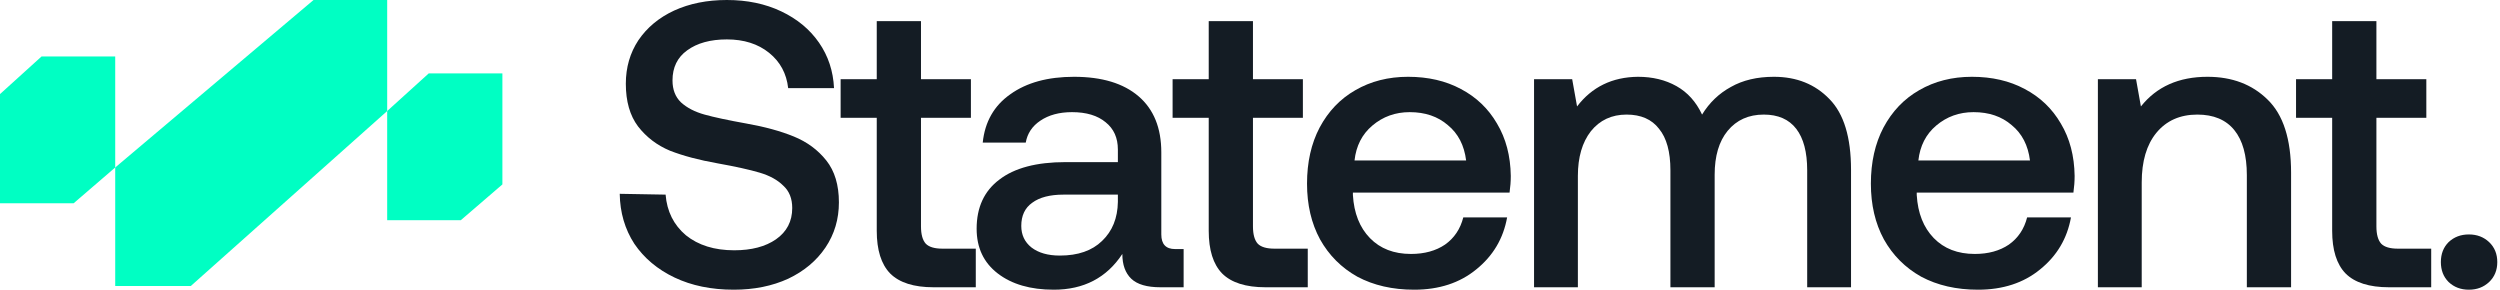
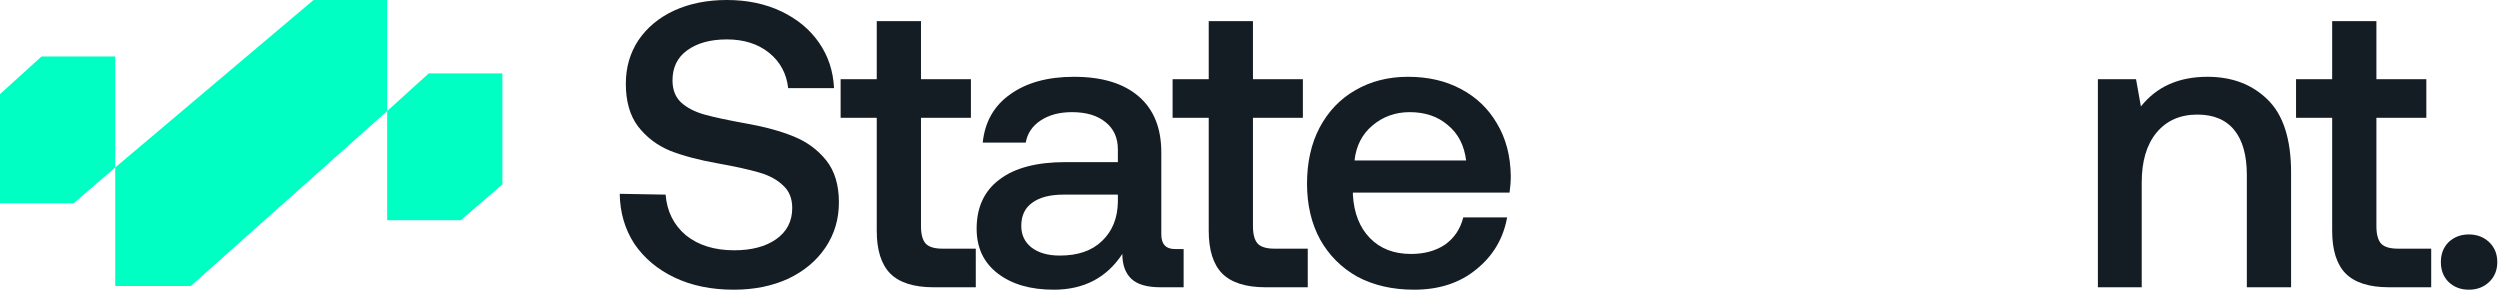
<svg xmlns="http://www.w3.org/2000/svg" width="233" height="27" viewBox="0 0 233 27" fill="none">
  <path d="M10.738 26.658H17.779L36.086 10.348V0H29.221L10.738 15.609V26.658Z" fill="#00FFC3" />
  <path d="M0 18.942H6.865L10.738 15.609V5.262H3.873L0 8.769V18.942Z" fill="#00FFC3" />
  <path d="M36.085 20.52H42.95L46.823 17.187V6.84H39.958L36.085 10.348V20.52Z" fill="#00FFC3" />
  <path d="M62.034 18.139C62.16 19.704 62.79 20.966 63.925 21.926C65.085 22.86 66.586 23.327 68.427 23.327C70.04 23.327 71.339 22.986 72.323 22.304C73.332 21.598 73.836 20.625 73.836 19.389C73.836 18.505 73.558 17.811 73.004 17.306C72.474 16.776 71.743 16.372 70.81 16.094C69.877 15.816 68.565 15.526 66.876 15.223C65.161 14.92 63.686 14.529 62.45 14.049C61.239 13.544 60.243 12.787 59.462 11.777C58.705 10.767 58.327 9.442 58.327 7.801C58.327 6.286 58.718 4.935 59.499 3.749C60.306 2.562 61.416 1.641 62.828 0.985C64.266 0.328 65.905 0 67.746 0C69.637 0 71.327 0.353 72.814 1.06C74.302 1.767 75.475 2.739 76.332 3.976C77.19 5.213 77.656 6.627 77.732 8.217H73.458C73.306 6.854 72.714 5.756 71.68 4.923C70.646 4.09 69.334 3.673 67.746 3.673C66.207 3.673 64.972 4.014 64.039 4.696C63.131 5.352 62.677 6.286 62.677 7.498C62.677 8.356 62.942 9.038 63.471 9.543C64.026 10.048 64.757 10.426 65.665 10.679C66.573 10.931 67.872 11.209 69.561 11.512C71.276 11.815 72.751 12.219 73.987 12.724C75.223 13.229 76.232 13.973 77.013 14.958C77.795 15.943 78.186 17.243 78.186 18.858C78.186 20.424 77.77 21.825 76.938 23.062C76.106 24.299 74.945 25.271 73.458 25.978C71.97 26.659 70.28 27 68.389 27C66.296 27 64.455 26.621 62.866 25.864C61.277 25.107 60.029 24.059 59.121 22.721C58.238 21.358 57.785 19.805 57.759 18.063L62.034 18.139Z" fill="#141C24" />
  <path d="M81.713 10.982H78.346V7.384H81.713V1.969H85.836V7.384H90.489V10.982H85.836V21.093C85.836 21.85 85.987 22.393 86.29 22.721C86.593 23.024 87.109 23.175 87.841 23.175H90.943V26.773H87.009C85.168 26.773 83.819 26.344 82.961 25.485C82.129 24.627 81.713 23.302 81.713 21.509V10.982Z" fill="#141C24" />
  <path d="M110.314 23.213V26.773H108.158C106.897 26.773 105.989 26.508 105.434 25.978C104.88 25.447 104.602 24.677 104.602 23.668C103.14 25.889 101.009 27 98.209 27C96.041 27 94.301 26.495 92.989 25.485C91.678 24.476 91.022 23.087 91.022 21.32C91.022 19.325 91.728 17.798 93.141 16.738C94.553 15.652 96.608 15.109 99.306 15.109H104.186V13.935C104.186 12.85 103.808 12.004 103.051 11.398C102.295 10.767 101.248 10.452 99.912 10.452C98.726 10.452 97.743 10.717 96.961 11.247C96.204 11.752 95.751 12.433 95.599 13.292H91.59C91.791 11.348 92.649 9.846 94.162 8.785C95.675 7.7 97.655 7.157 100.101 7.157C102.698 7.157 104.703 7.763 106.115 8.975C107.528 10.187 108.234 11.928 108.234 14.201V21.85C108.234 22.759 108.662 23.213 109.52 23.213H110.314ZM104.186 18.139H99.117C97.856 18.139 96.885 18.391 96.204 18.896C95.524 19.376 95.183 20.095 95.183 21.055C95.183 21.888 95.498 22.557 96.129 23.062C96.784 23.567 97.667 23.819 98.777 23.819C100.466 23.819 101.778 23.365 102.711 22.456C103.669 21.547 104.161 20.335 104.186 18.82V18.139Z" fill="#141C24" />
  <path d="M112.653 10.982H109.286V7.384H112.653V1.969H116.776V7.384H121.429V10.982H116.776V21.093C116.776 21.85 116.927 22.393 117.23 22.721C117.533 23.024 118.05 23.175 118.781 23.175H121.883V26.773H117.949C116.108 26.773 114.759 26.344 113.901 25.485C113.069 24.627 112.653 23.302 112.653 21.509V10.982Z" fill="#141C24" />
  <path d="M121.815 17.116C121.815 15.122 122.206 13.38 122.988 11.891C123.795 10.376 124.905 9.215 126.317 8.407C127.754 7.574 129.393 7.157 131.234 7.157C133.101 7.157 134.74 7.536 136.152 8.293C137.589 9.05 138.712 10.123 139.519 11.512C140.351 12.9 140.779 14.529 140.805 16.397C140.805 16.902 140.767 17.419 140.691 17.95H126.09V18.177C126.191 19.868 126.72 21.206 127.679 22.191C128.637 23.175 129.91 23.668 131.499 23.668C132.76 23.668 133.819 23.377 134.677 22.797C135.534 22.191 136.102 21.345 136.379 20.259H140.464C140.111 22.229 139.153 23.844 137.589 25.107C136.051 26.369 134.122 27 131.802 27C129.784 27 128.019 26.596 126.506 25.788C125.018 24.955 123.858 23.794 123.026 22.304C122.219 20.815 121.815 19.086 121.815 17.116ZM136.644 14.958C136.467 13.544 135.9 12.446 134.941 11.663C134.008 10.855 132.823 10.452 131.386 10.452C130.049 10.452 128.889 10.868 127.906 11.701C126.947 12.509 126.392 13.595 126.241 14.958H136.644Z" fill="#141C24" />
-   <path d="M165.329 7.157C167.447 7.157 169.174 7.851 170.511 9.24C171.848 10.603 172.516 12.799 172.516 15.829V26.773H168.43V15.867C168.43 14.175 168.09 12.888 167.409 12.004C166.728 11.121 165.719 10.679 164.383 10.679C162.971 10.679 161.848 11.184 161.016 12.194C160.209 13.178 159.806 14.541 159.806 16.283V26.773H155.683V15.867C155.683 14.15 155.33 12.863 154.623 12.004C153.943 11.121 152.934 10.679 151.597 10.679C150.21 10.679 149.101 11.196 148.268 12.231C147.462 13.267 147.058 14.655 147.058 16.397V26.773H142.973V7.384H146.528L146.982 9.921C148.369 8.104 150.261 7.182 152.656 7.157C154.018 7.157 155.216 7.447 156.25 8.028C157.284 8.609 158.078 9.492 158.633 10.679C159.314 9.568 160.209 8.71 161.319 8.104C162.429 7.473 163.765 7.157 165.329 7.157Z" fill="#141C24" />
-   <path d="M174.366 17.116C174.366 15.122 174.757 13.38 175.538 11.891C176.345 10.376 177.455 9.215 178.867 8.407C180.305 7.574 181.944 7.157 183.785 7.157C185.651 7.157 187.29 7.536 188.702 8.293C190.14 9.05 191.262 10.123 192.069 11.512C192.901 12.9 193.33 14.529 193.355 16.397C193.355 16.902 193.317 17.419 193.242 17.95H178.64V18.177C178.741 19.868 179.271 21.206 180.229 22.191C181.187 23.175 182.461 23.668 184.05 23.668C185.31 23.668 186.37 23.377 187.227 22.797C188.084 22.191 188.652 21.345 188.929 20.259H193.015C192.662 22.229 191.703 23.844 190.14 25.107C188.601 26.369 186.672 27 184.352 27C182.335 27 180.569 26.596 179.056 25.788C177.569 24.955 176.408 23.794 175.576 22.304C174.769 20.815 174.366 19.086 174.366 17.116ZM189.194 14.958C189.018 13.544 188.45 12.446 187.492 11.663C186.559 10.855 185.374 10.452 183.936 10.452C182.6 10.452 181.44 10.868 180.456 11.701C179.498 12.509 178.943 13.595 178.792 14.958H189.194Z" fill="#141C24" />
  <path d="M205.736 7.157C208.031 7.157 209.897 7.864 211.335 9.278C212.798 10.691 213.529 12.963 213.529 16.094V26.773H209.406V16.321C209.406 14.478 209.015 13.077 208.233 12.118C207.451 11.159 206.304 10.679 204.791 10.679C203.177 10.679 201.903 11.247 200.97 12.383C200.062 13.494 199.608 15.034 199.608 17.003V26.773H195.523V7.384H199.079L199.533 9.921C200.995 8.079 203.063 7.157 205.736 7.157Z" fill="#141C24" />
  <path d="M217.358 10.982H213.991V7.384H217.358V1.969H221.481V7.384H226.134V10.982H221.481V21.093C221.481 21.85 221.632 22.393 221.935 22.721C222.237 23.024 222.754 23.175 223.486 23.175H226.588V26.773H222.654C220.813 26.773 219.463 26.344 218.606 25.485C217.774 24.627 217.358 23.302 217.358 21.509V10.982Z" fill="#141C24" />
  <path d="M227.489 24.425C227.489 23.668 227.728 23.049 228.207 22.569C228.712 22.09 229.342 21.85 230.099 21.85C230.855 21.85 231.486 22.09 231.99 22.569C232.494 23.049 232.747 23.668 232.747 24.425C232.747 25.182 232.494 25.801 231.99 26.28C231.486 26.76 230.855 27 230.099 27C229.342 27 228.712 26.76 228.207 26.28C227.728 25.801 227.489 25.182 227.489 24.425Z" fill="#141C24" />
</svg>